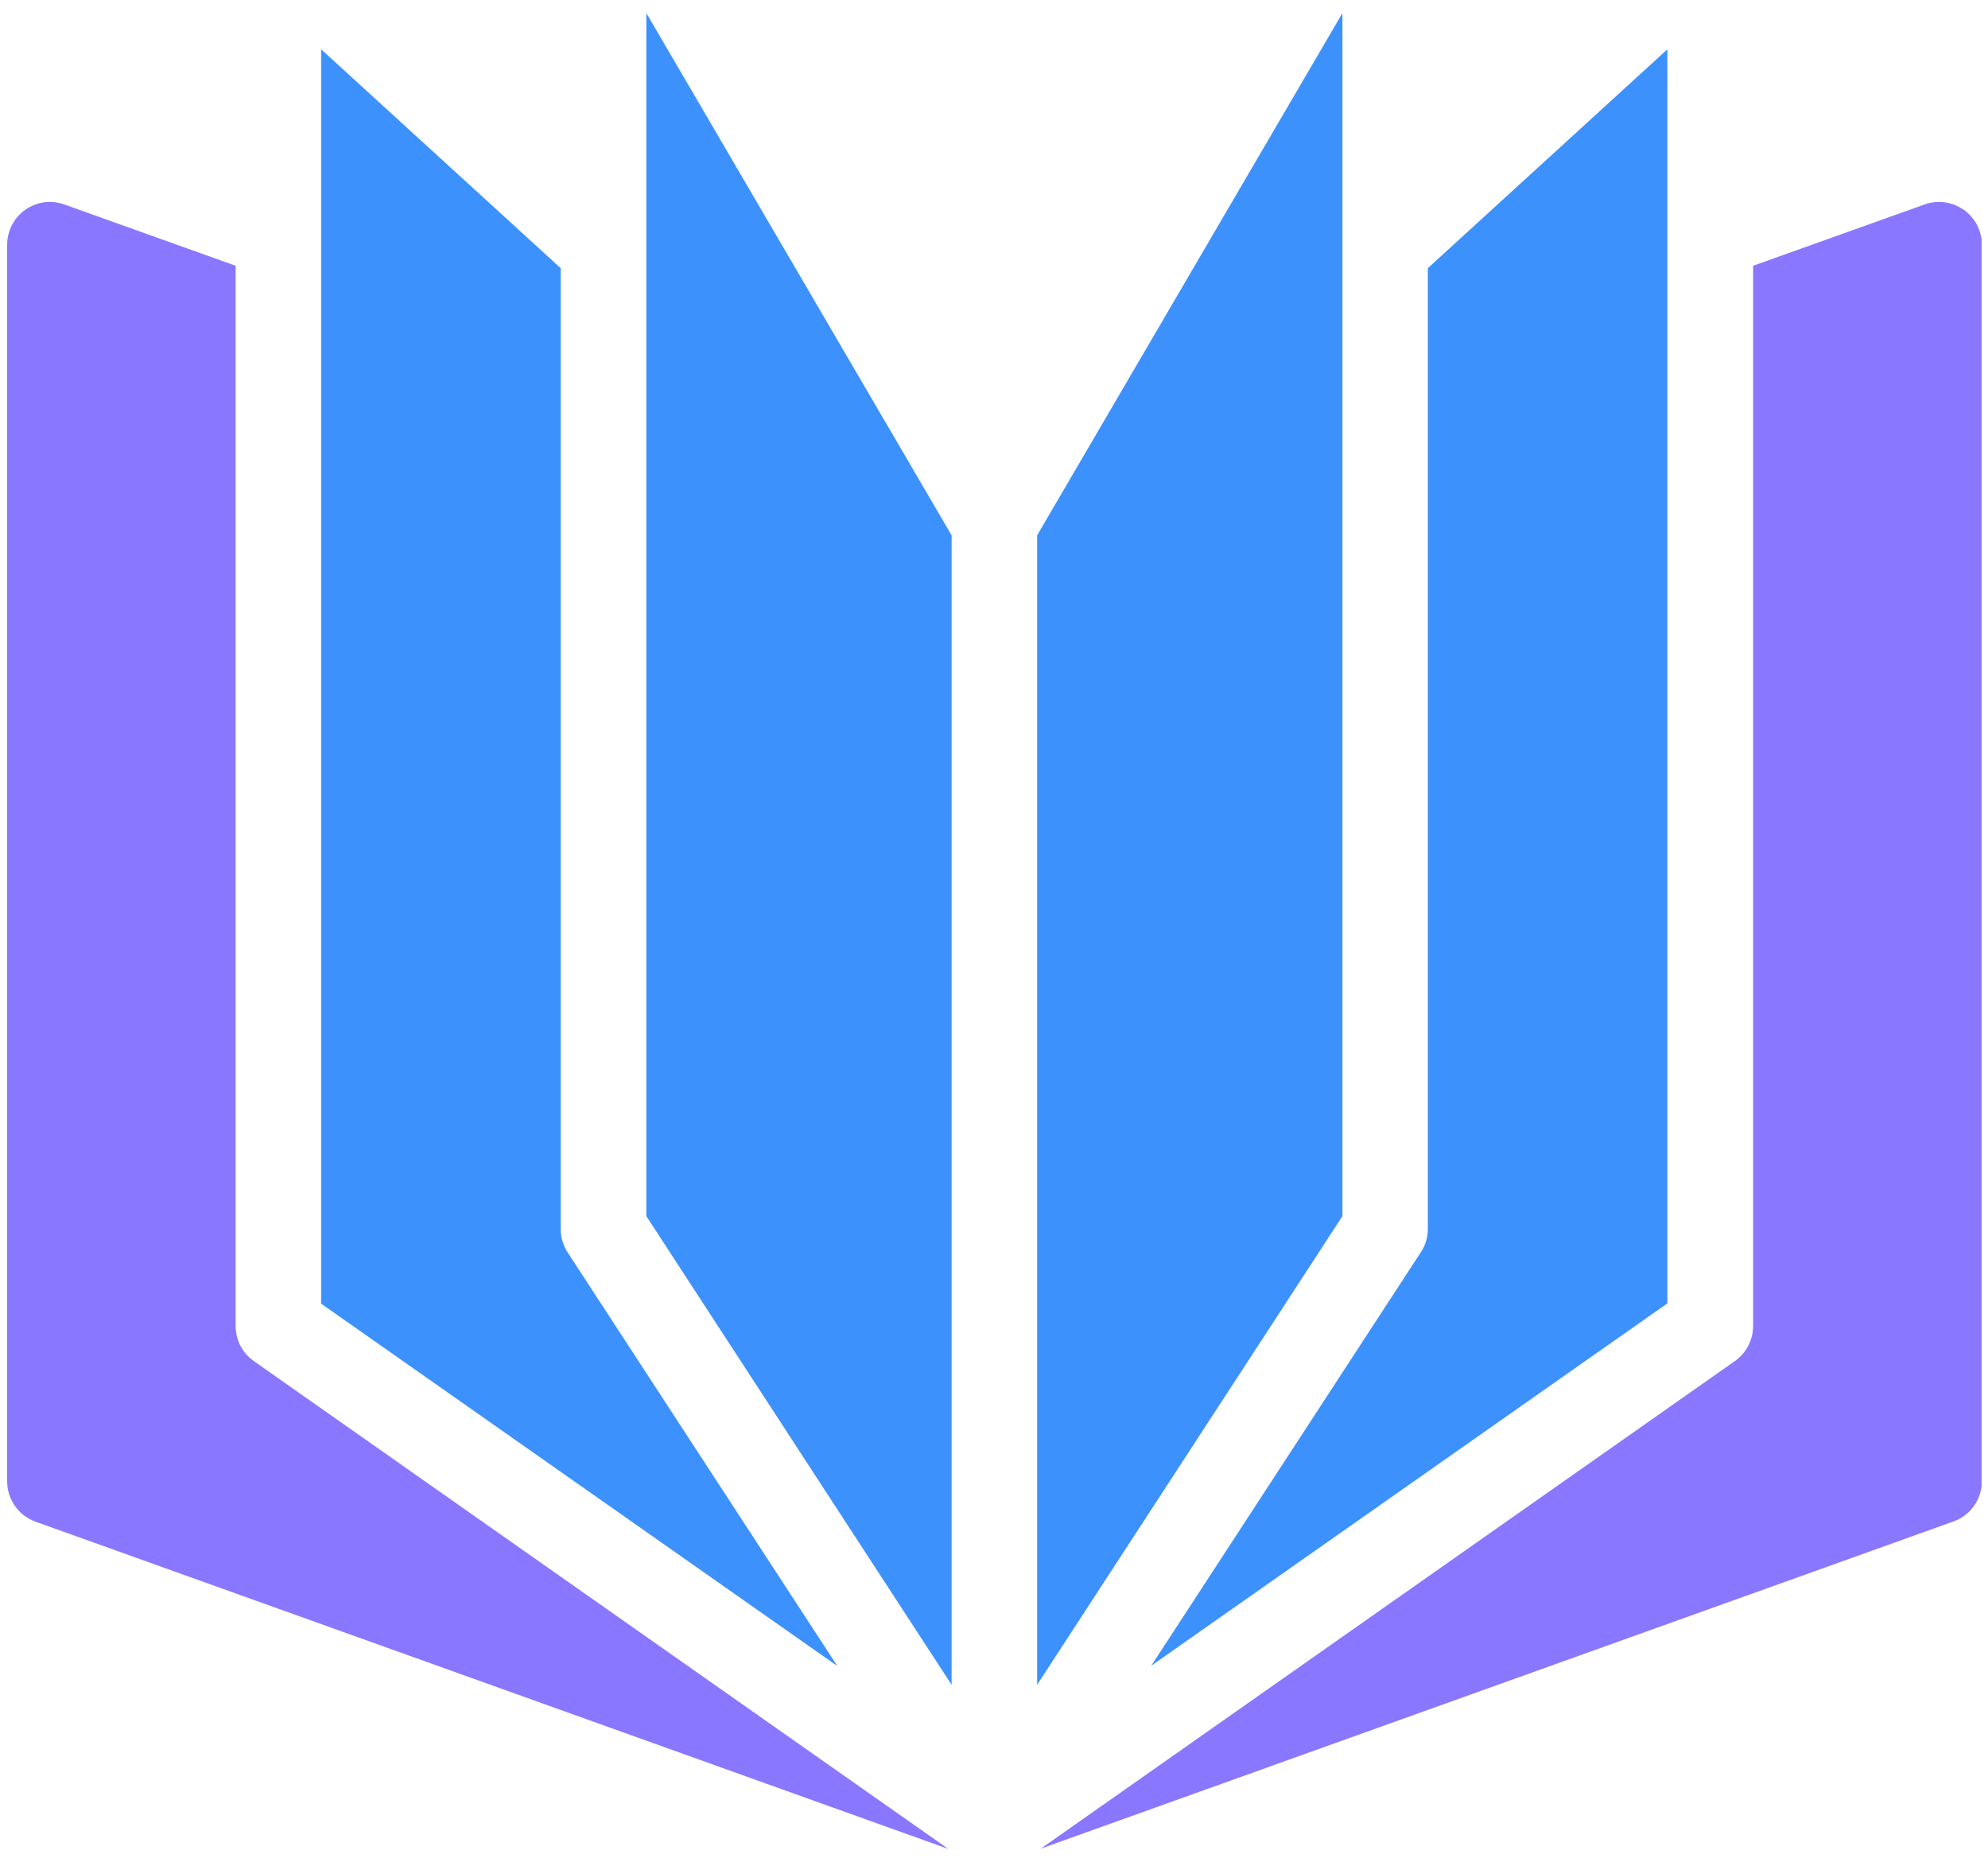
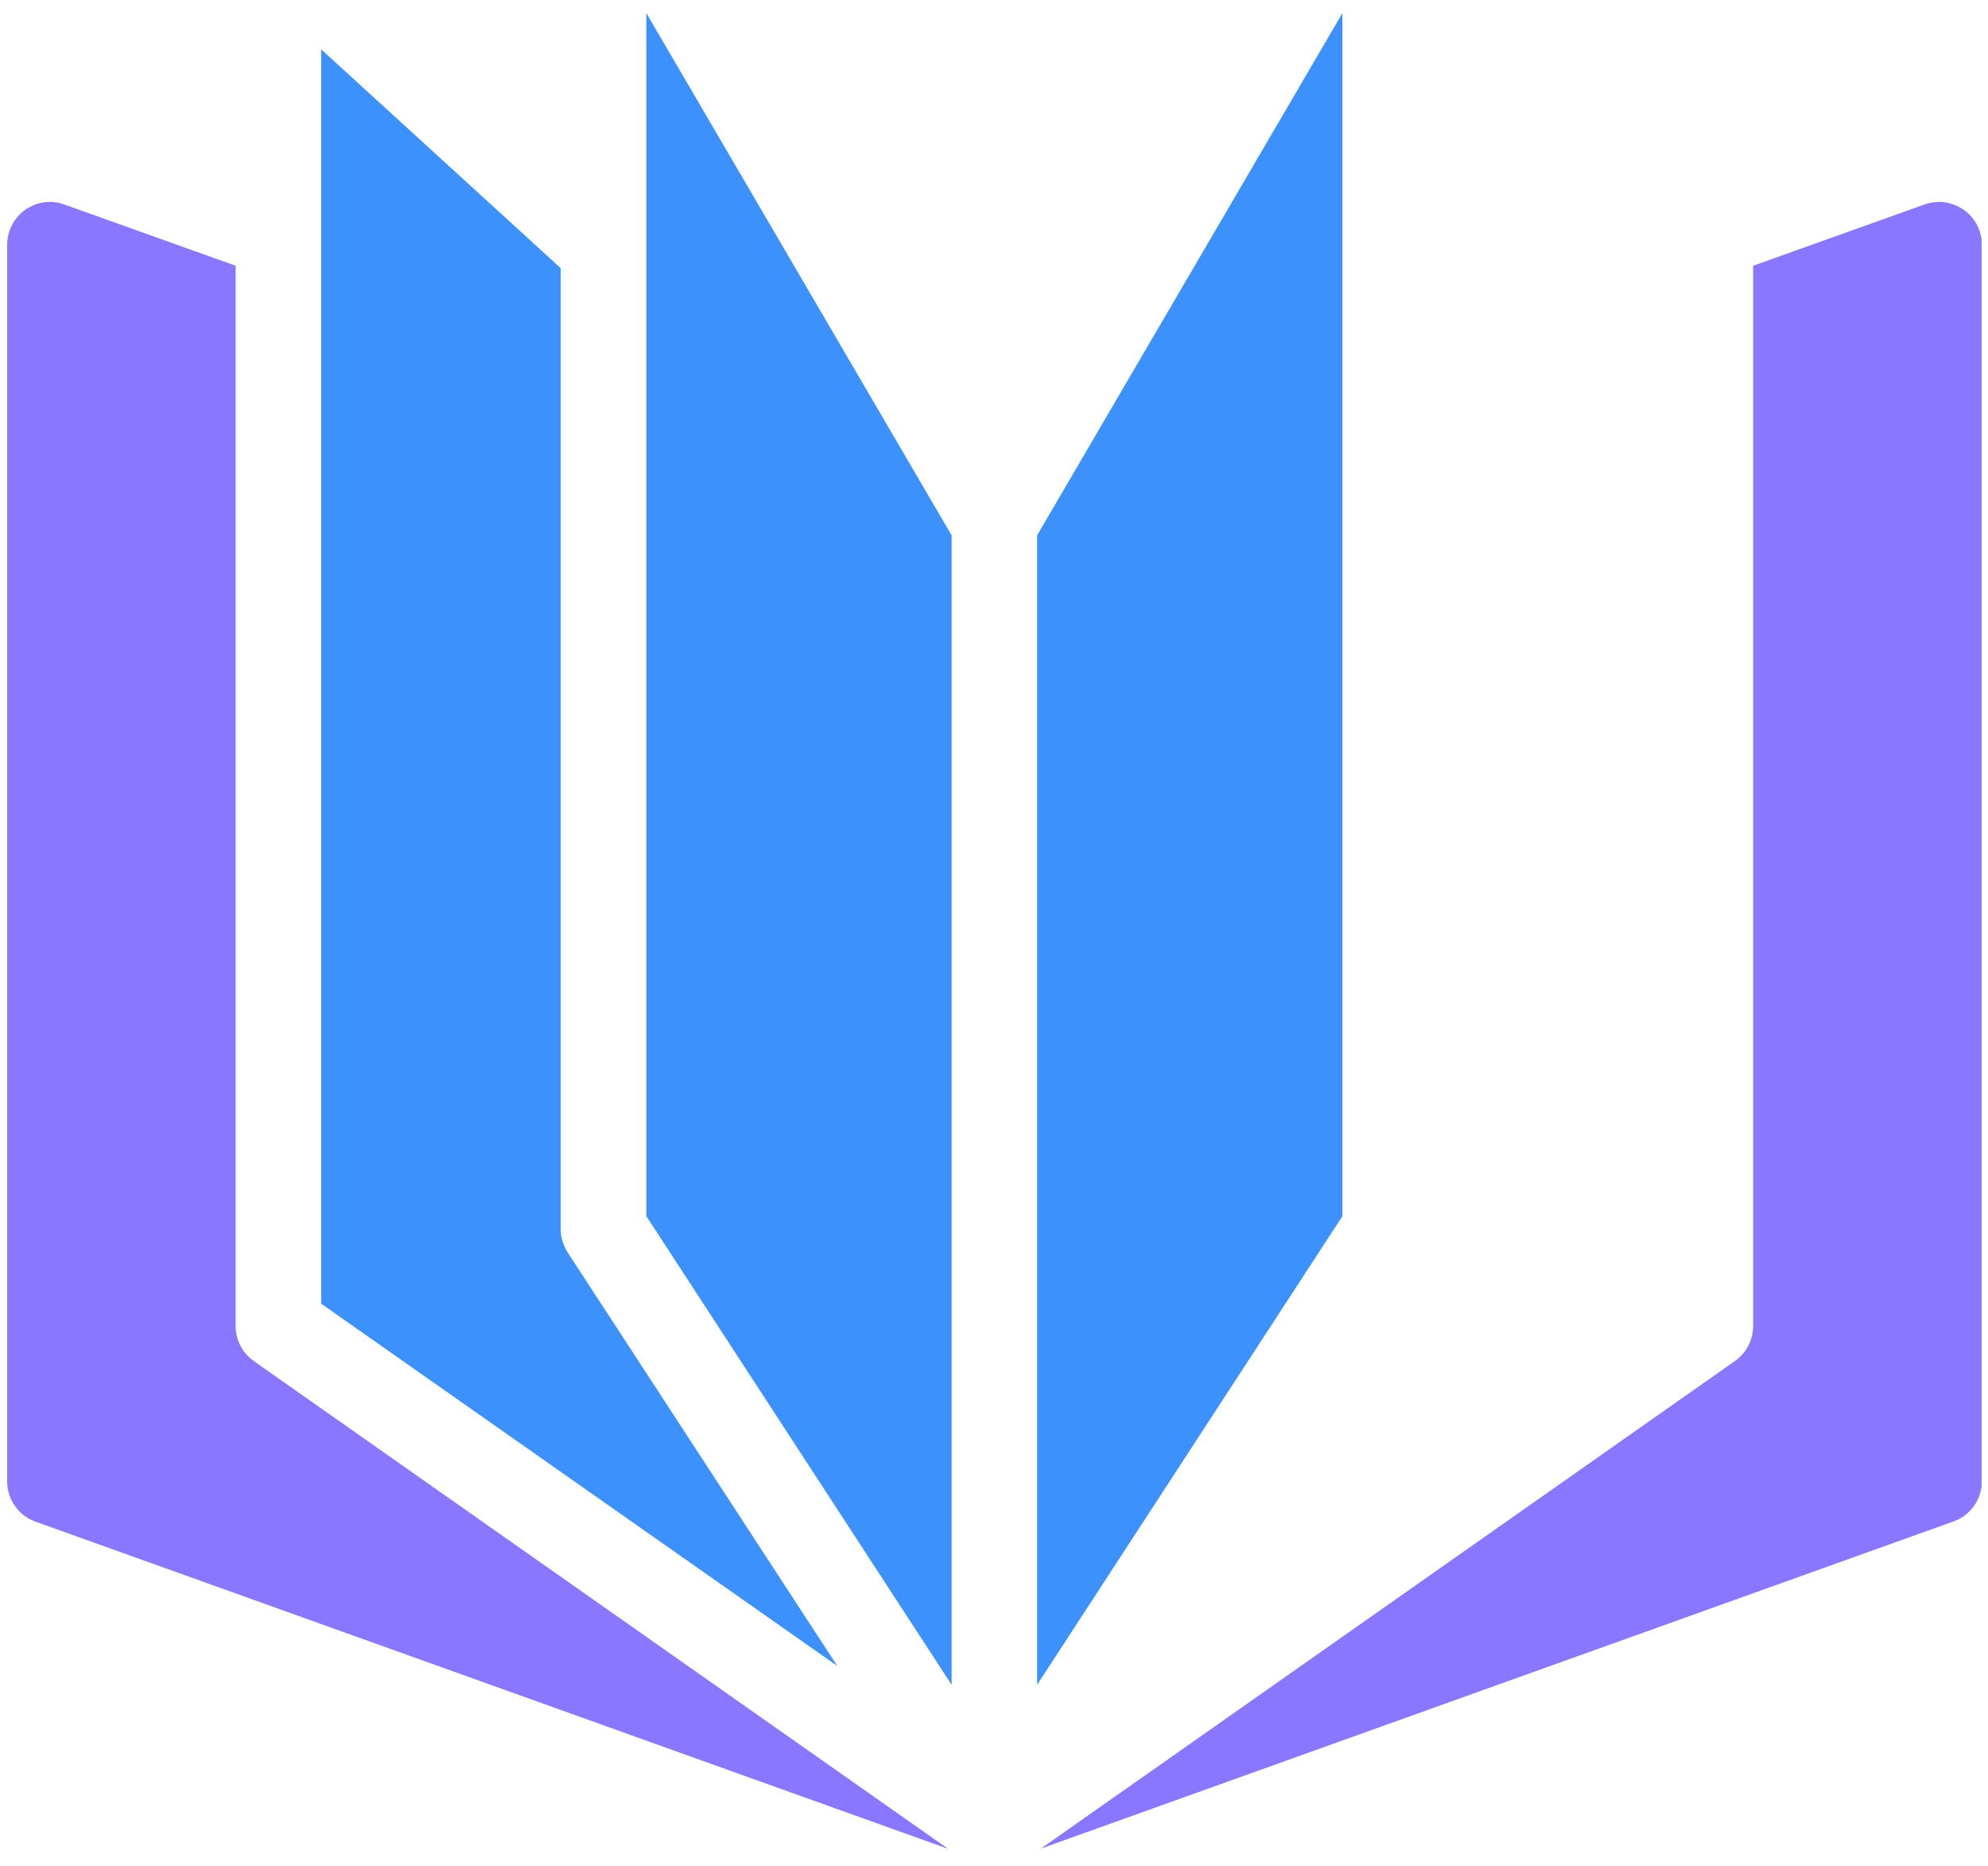
<svg xmlns="http://www.w3.org/2000/svg" width="65" height="61" viewBox="0 0 65 61" fill="none">
  <g clip-path="url(#clip0_2534_1351)">
    <path d="M8.299 44.488C7.92 44.229 7.705 43.797 7.705 43.339V8.687L2.1 6.683C1.67 6.527 1.197 6.596 0.828 6.856C0.458 7.115 0.234 7.547 0.234 8.005V48.419C0.234 49.015 0.604 49.542 1.163 49.741L31.004 60.437L8.307 44.497L8.299 44.488Z" fill="#8977FF" />
    <path d="M64.199 6.856C63.829 6.596 63.357 6.527 62.927 6.683L57.321 8.687V43.339C57.321 43.797 57.098 44.229 56.728 44.488L34.031 60.428L63.872 49.733C64.431 49.534 64.801 49.007 64.801 48.411V8.005C64.801 7.547 64.577 7.123 64.208 6.856H64.199Z" fill="#8977FF" />
    <path d="M43.892 39.754V0.428L33.91 17.499V55.072L43.892 39.754Z" fill="#3D91FD" />
    <path d="M31.114 55.072V17.499L21.133 0.428V39.754L31.114 55.072Z" fill="#3D91FD" />
-     <path d="M46.685 8.765V40.169C46.685 40.445 46.608 40.713 46.453 40.938L37.641 54.45L54.517 42.605V1.612L46.676 8.774L46.685 8.765Z" fill="#3D91FD" />
    <path d="M18.564 40.946C18.418 40.722 18.332 40.454 18.332 40.177V8.765L10.5 1.612V42.614L27.377 54.458L18.564 40.946Z" fill="#3D91FD" />
  </g>
  <defs>
    <clipPath id="clip0_2534_1351">
      <rect width="64.557" height="60" fill="white" transform="translate(0.234 0.428)" />
    </clipPath>
  </defs>
</svg>